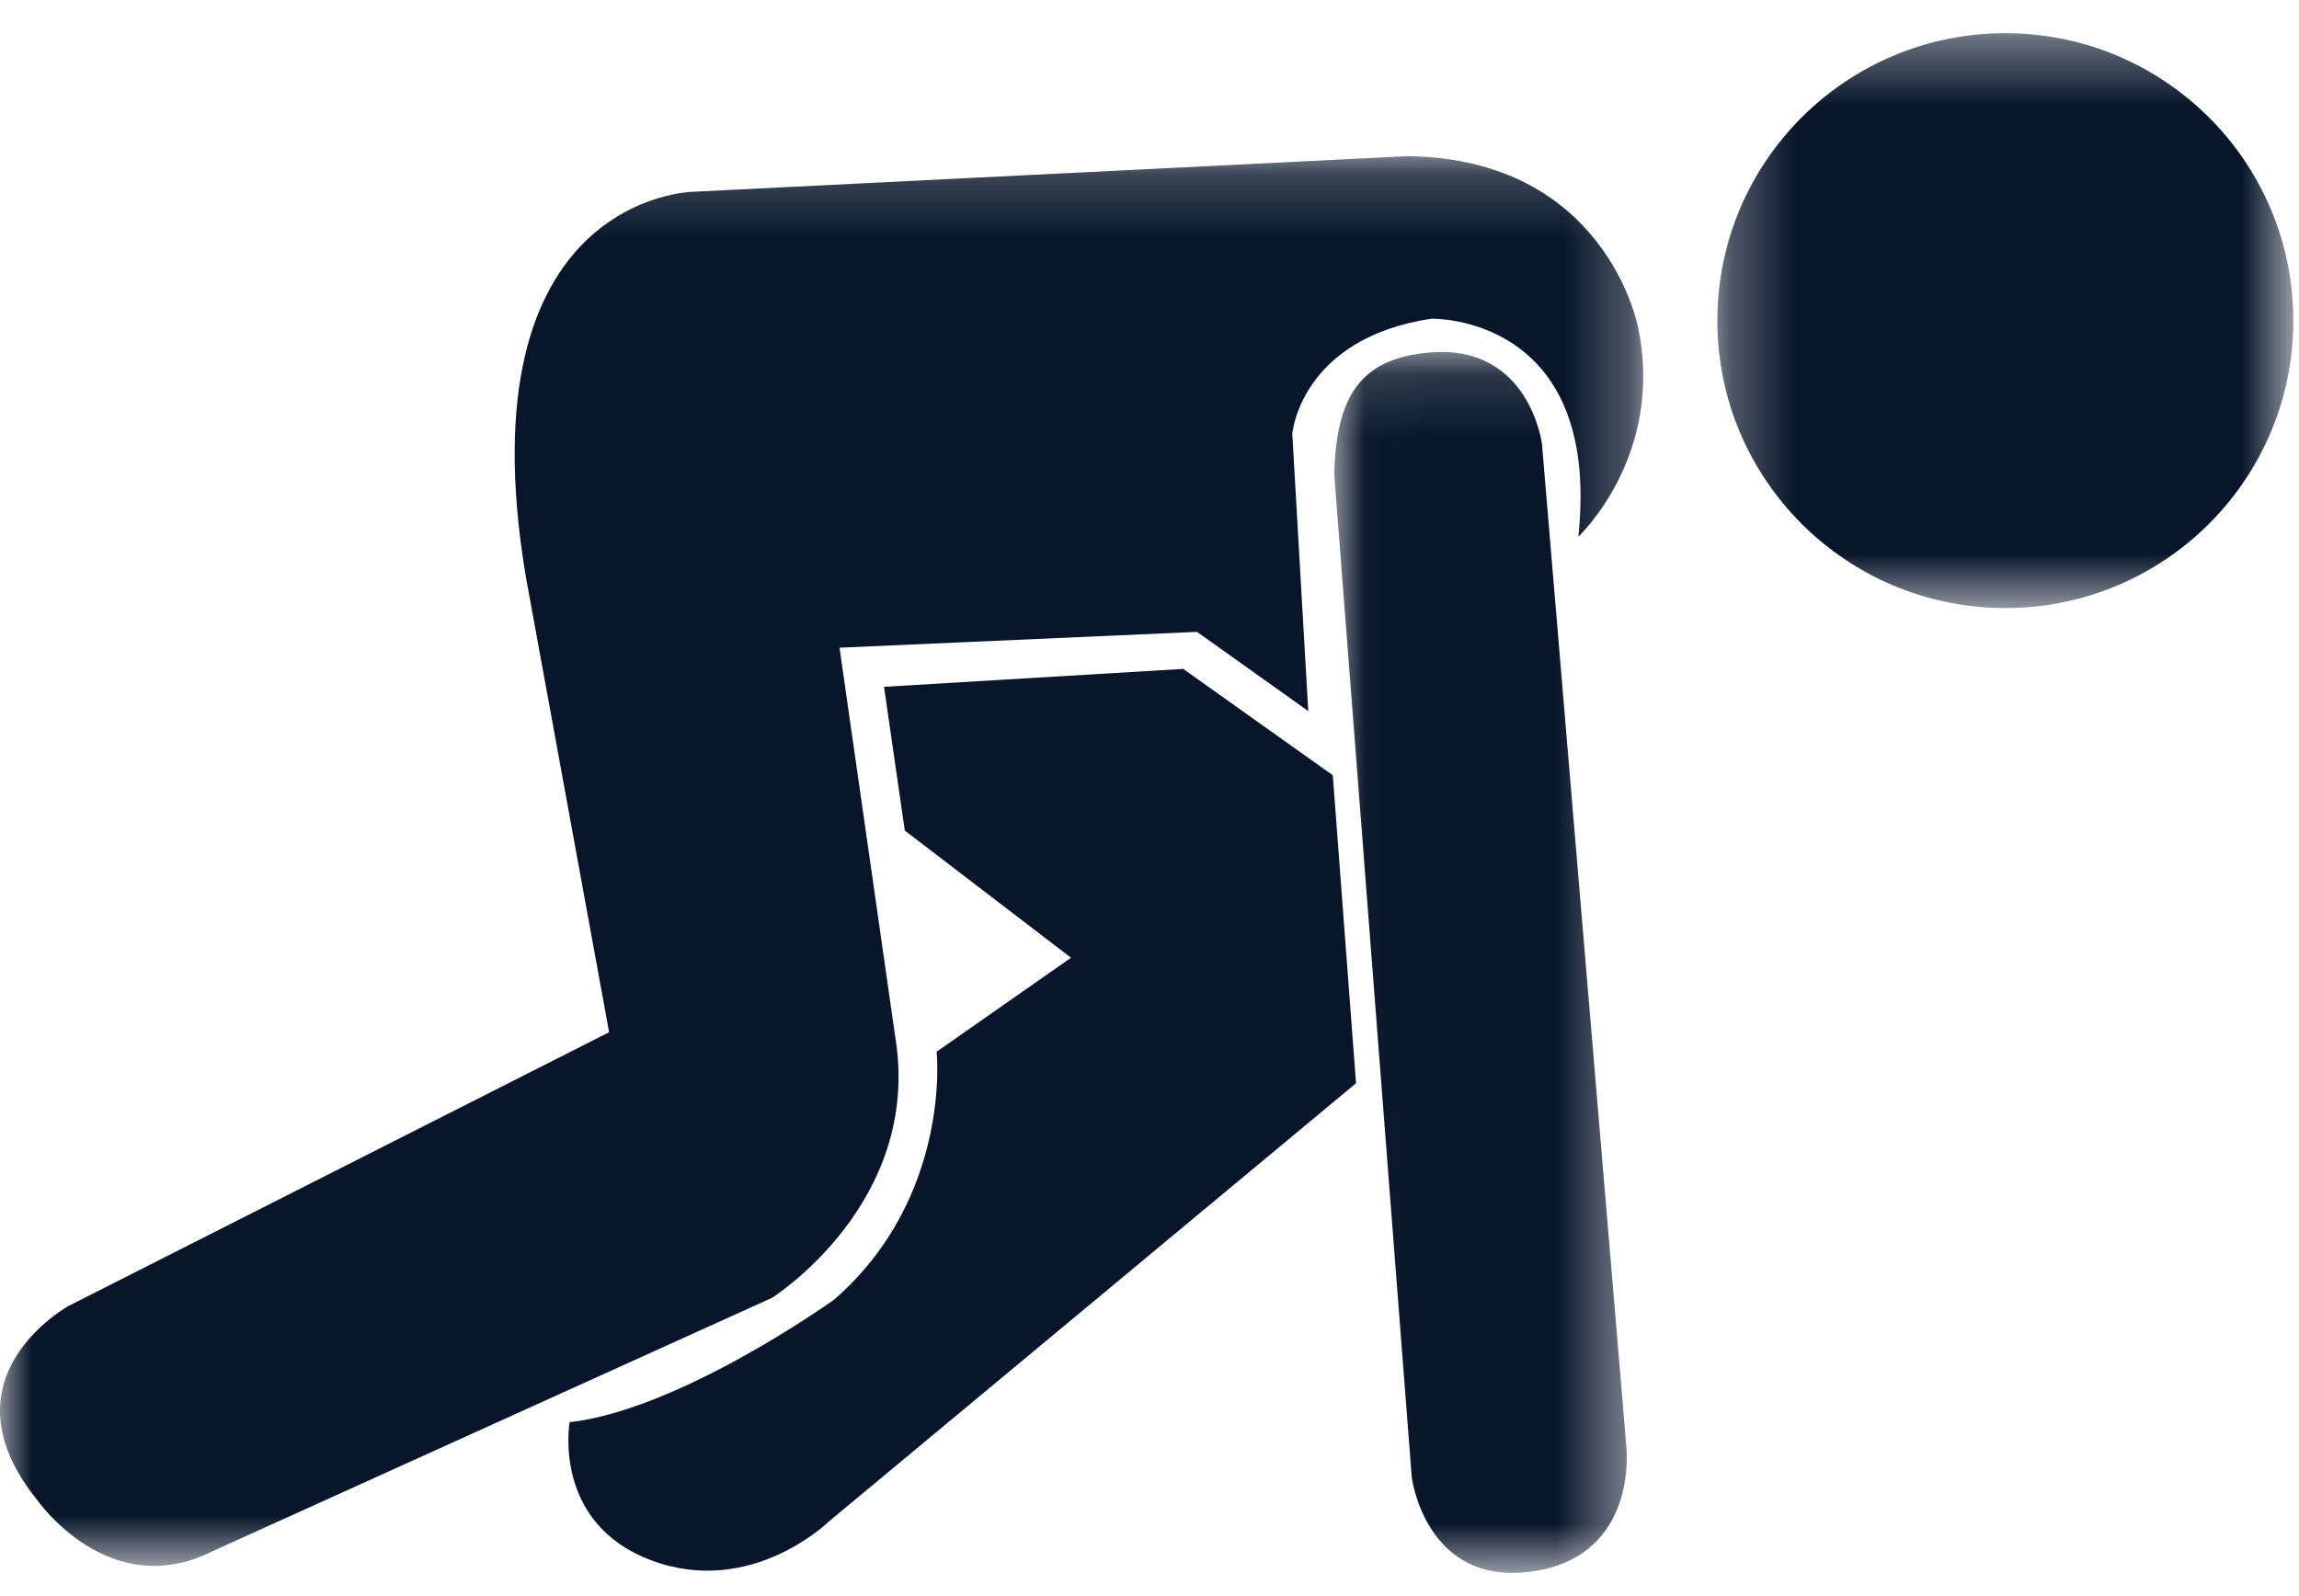
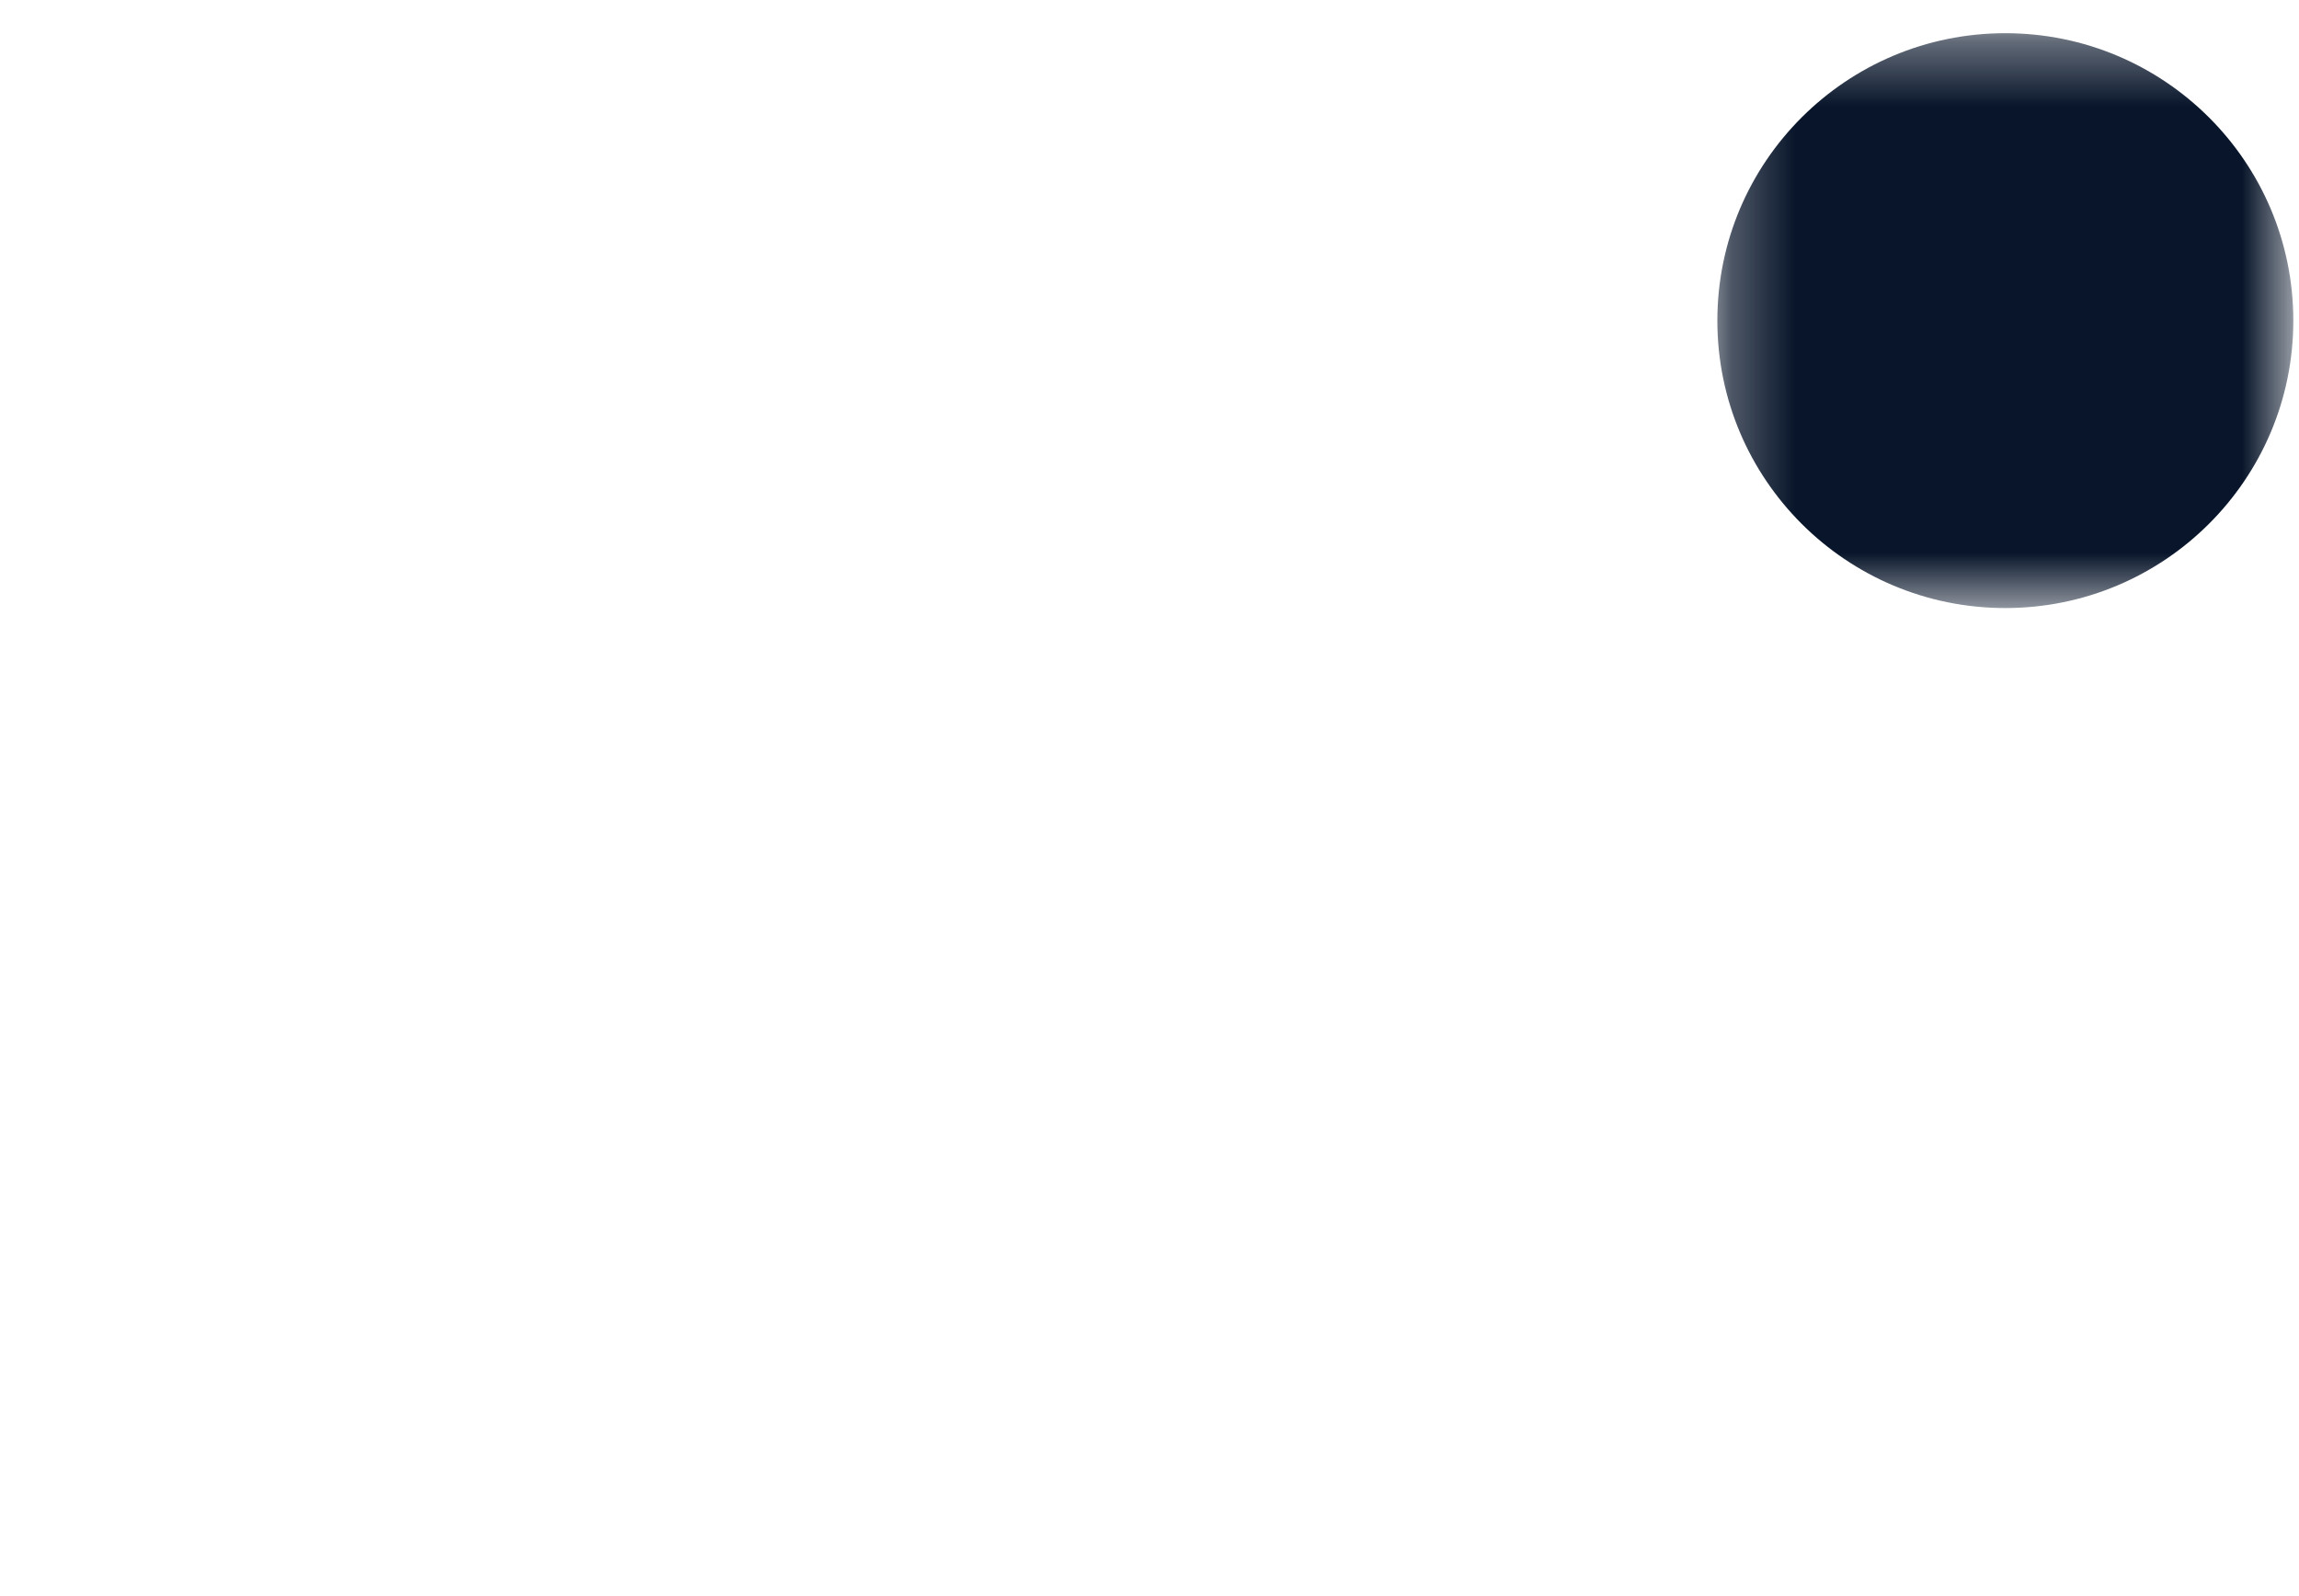
<svg xmlns="http://www.w3.org/2000/svg" xmlns:xlink="http://www.w3.org/1999/xlink" width="36px" height="25px" viewBox="0 0 36 25" version="1.1">
  <title>Group 12</title>
  <defs>
    <polygon id="path-1" points="0.283 0.364 9.302 0.364 9.302 9.367 0.283 9.367" />
-     <polygon id="path-3" points="0 0.205 25.732 0.205 25.732 22.286 0 22.286" />
-     <polygon id="path-5" points="0.022 0.147 4.605 0.147 4.605 19.271 0.022 19.271" />
  </defs>
  <g id="Website" stroke="none" stroke-width="1" fill="none" fill-rule="evenodd">
    <g id="D-01-1-Start-Desktop-Filters" transform="translate(-381, -35)">
      <g id="Group-12" transform="translate(381, 35)">
        <g id="Group-3" transform="translate(26.609, 0.157)">
          <mask id="mask-2" fill="white">
            <use xlink:href="#path-1" />
          </mask>
          <g id="Clip-2" />
          <path d="M9.302,4.865 C9.302,7.351 7.282,9.367 4.792,9.367 C2.302,9.367 0.283,7.351 0.283,4.865 C0.283,2.379 2.302,0.363 4.792,0.363 C7.282,0.363 9.302,2.379 9.302,4.865" id="Fill-1" fill="#08152A" mask="url(#mask-2)" />
        </g>
        <g id="Group-6" transform="translate(0, 2.241)">
          <mask id="mask-4" fill="white">
            <use xlink:href="#path-3" />
          </mask>
          <g id="Clip-5" />
-           <path d="M22.04,0.205 L10.845,0.763 C10.845,0.763 7.237,0.825 8.233,6.786 L9.538,13.927 L1.08,18.211 C1.08,18.211 -0.973,19.329 0.582,21.253 C0.582,21.253 1.702,22.868 3.319,22.06 L12.089,18.087 C12.089,18.087 14.452,16.597 14.017,13.989 L13.146,7.904 L18.744,7.656 L20.486,8.897 L20.236,4.552 C20.236,4.552 20.361,3.061 22.413,2.751 C22.413,2.751 25.084,2.677 24.715,6.166 C24.715,6.166 26.078,4.891 25.648,2.875 C25.648,2.875 25.15,0.243 22.04,0.205" id="Fill-4" fill="#08152A" mask="url(#mask-4)" />
        </g>
-         <path d="M8.92,22.276 C8.92,22.276 8.638,23.856 10.2,24.44 C11.761,25.025 12.976,23.834 12.976,23.834 L21.234,16.967 L20.87,12.143 L18.528,10.477 L13.843,10.758 L14.168,13.009 L16.771,15.001 L14.667,16.473 C14.667,16.473 14.908,18.752 13.058,20.359 C13.058,20.359 10.655,22.081 8.92,22.276" id="Fill-7" fill="#08152A" />
        <g id="Group-11" transform="translate(20.87, 5.366)">
          <mask id="mask-6" fill="white">
            <use xlink:href="#path-5" />
          </mask>
          <g id="Clip-10" />
-           <path d="M0.022,2.058 L1.237,17.776 C1.237,17.776 1.453,19.486 3.123,19.248 C4.793,19.01 4.598,17.3 4.598,17.3 L3.275,1.582 C3.275,1.582 3.078,0.036 1.54,0.153 C0.424,0.238 0.055,0.852 0.022,2.058" id="Fill-9" fill="#08152A" mask="url(#mask-6)" />
        </g>
      </g>
    </g>
  </g>
</svg>